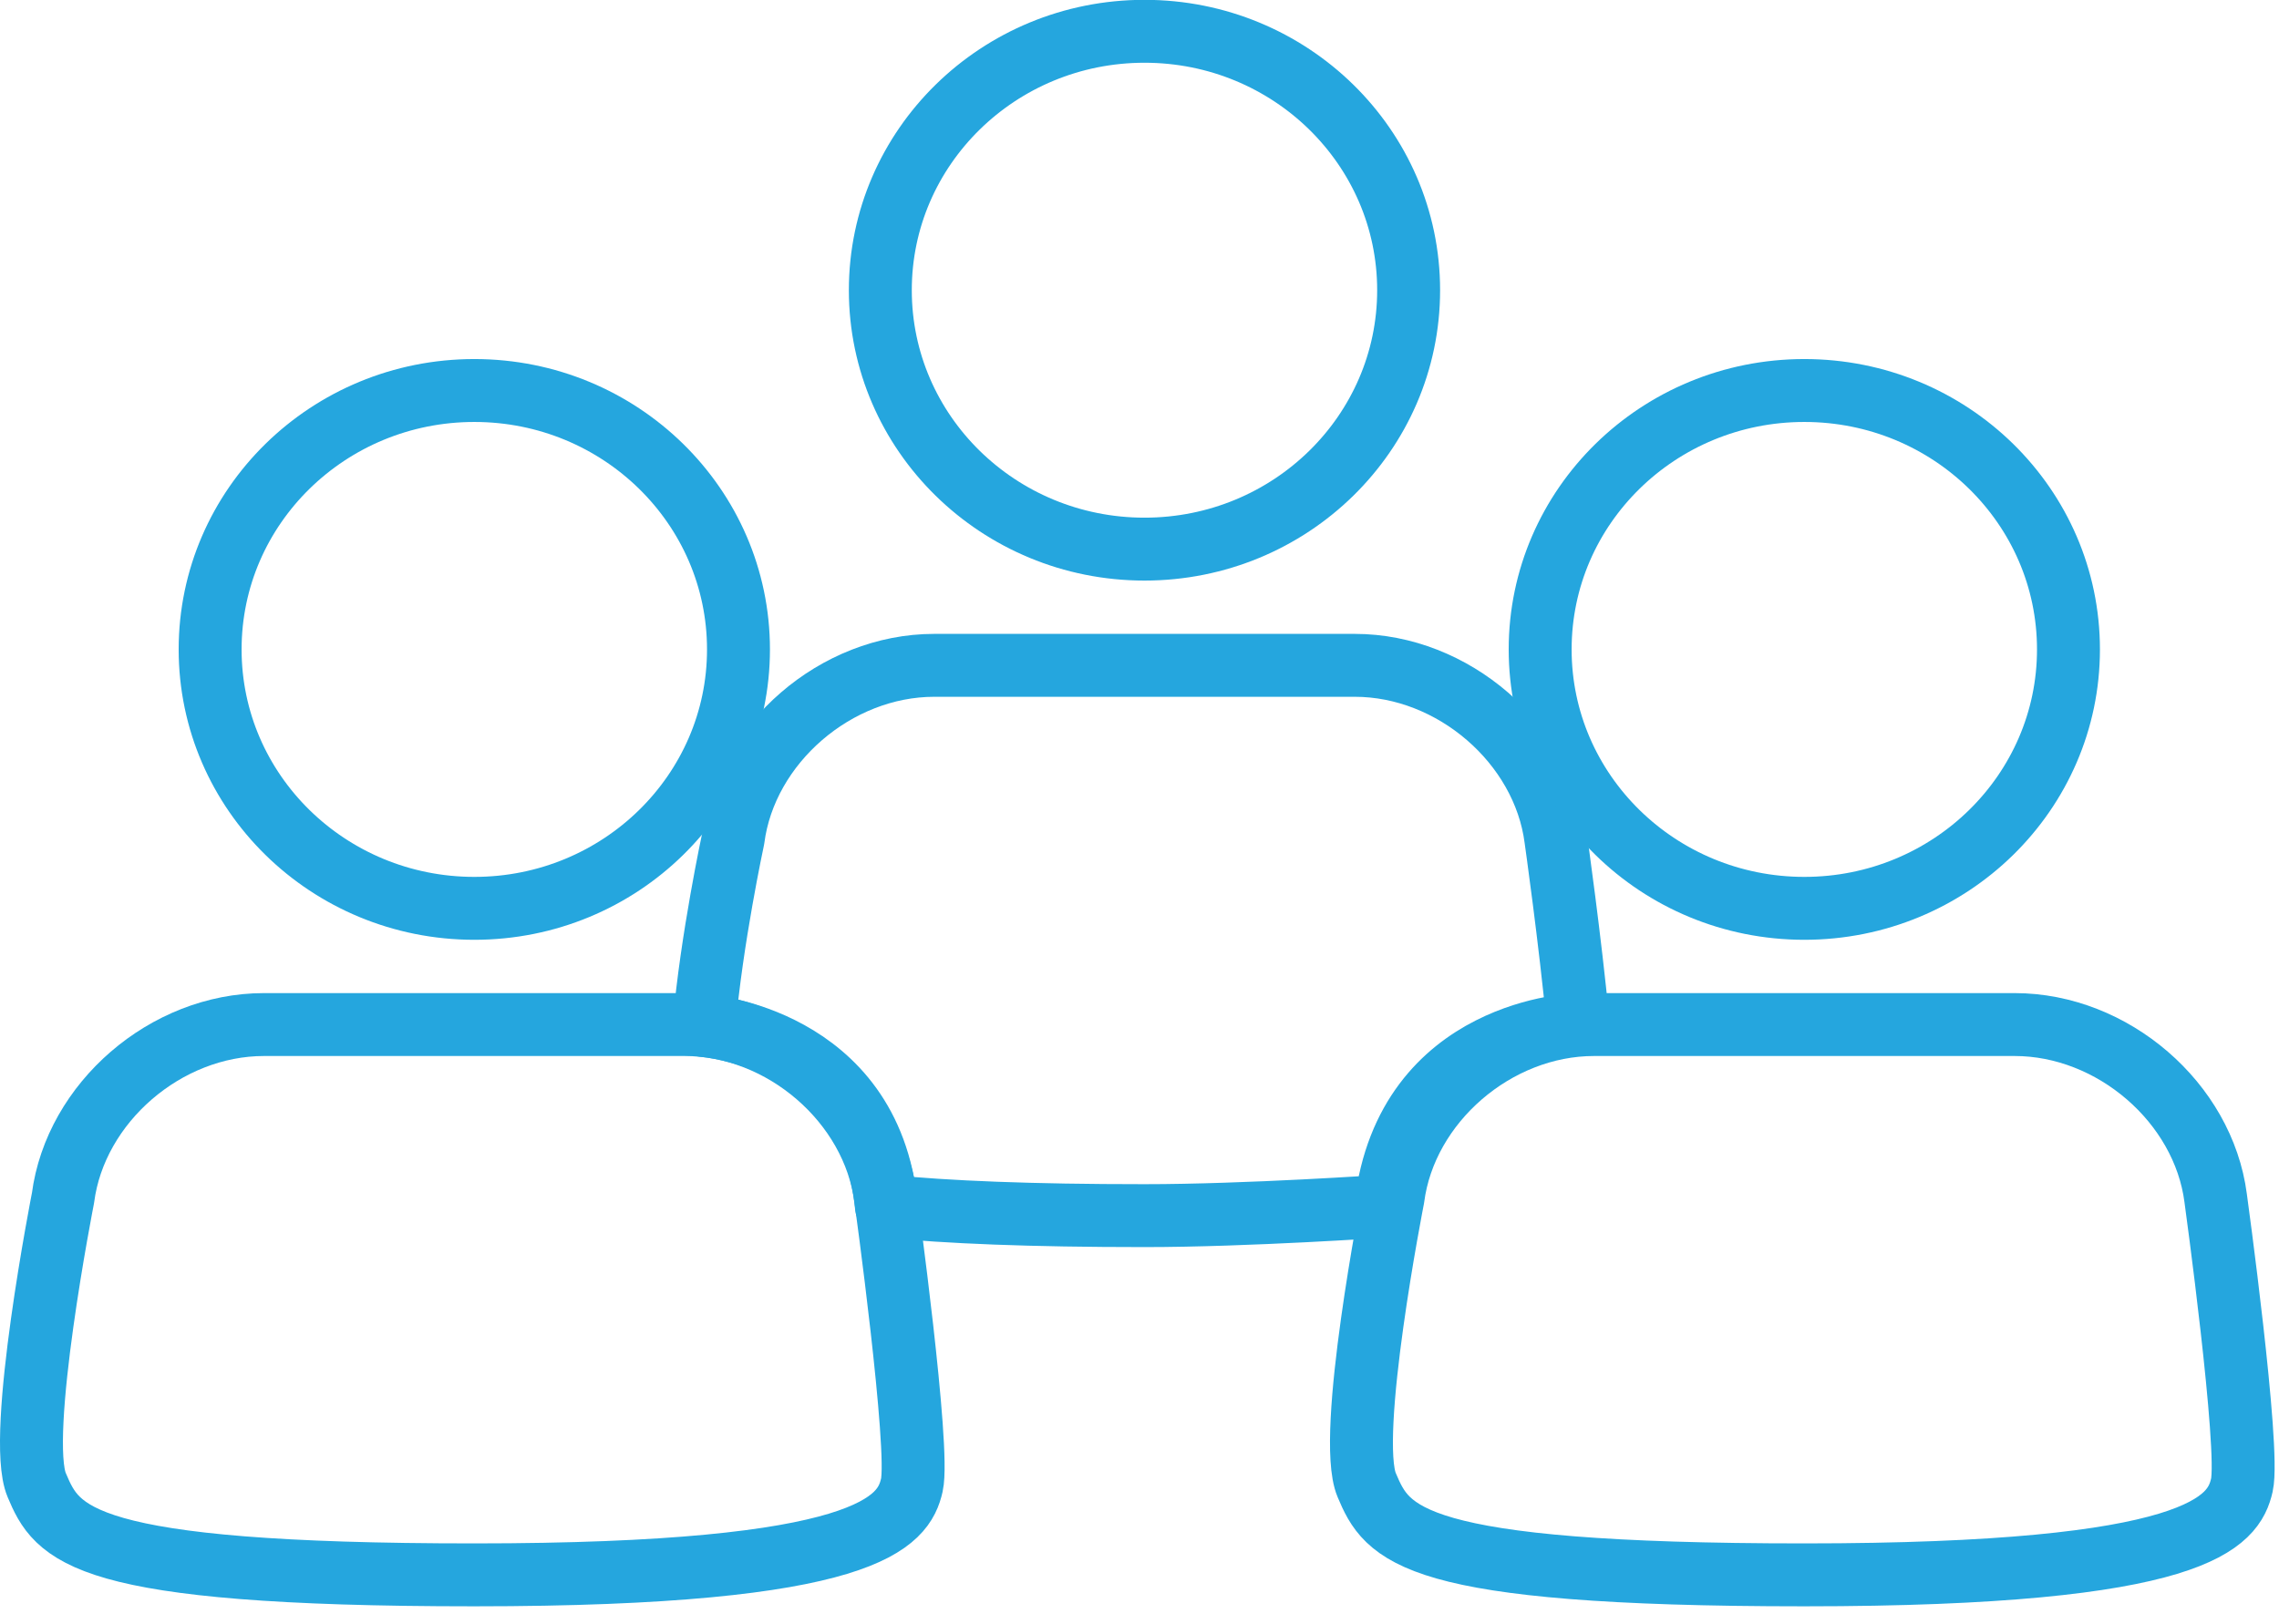
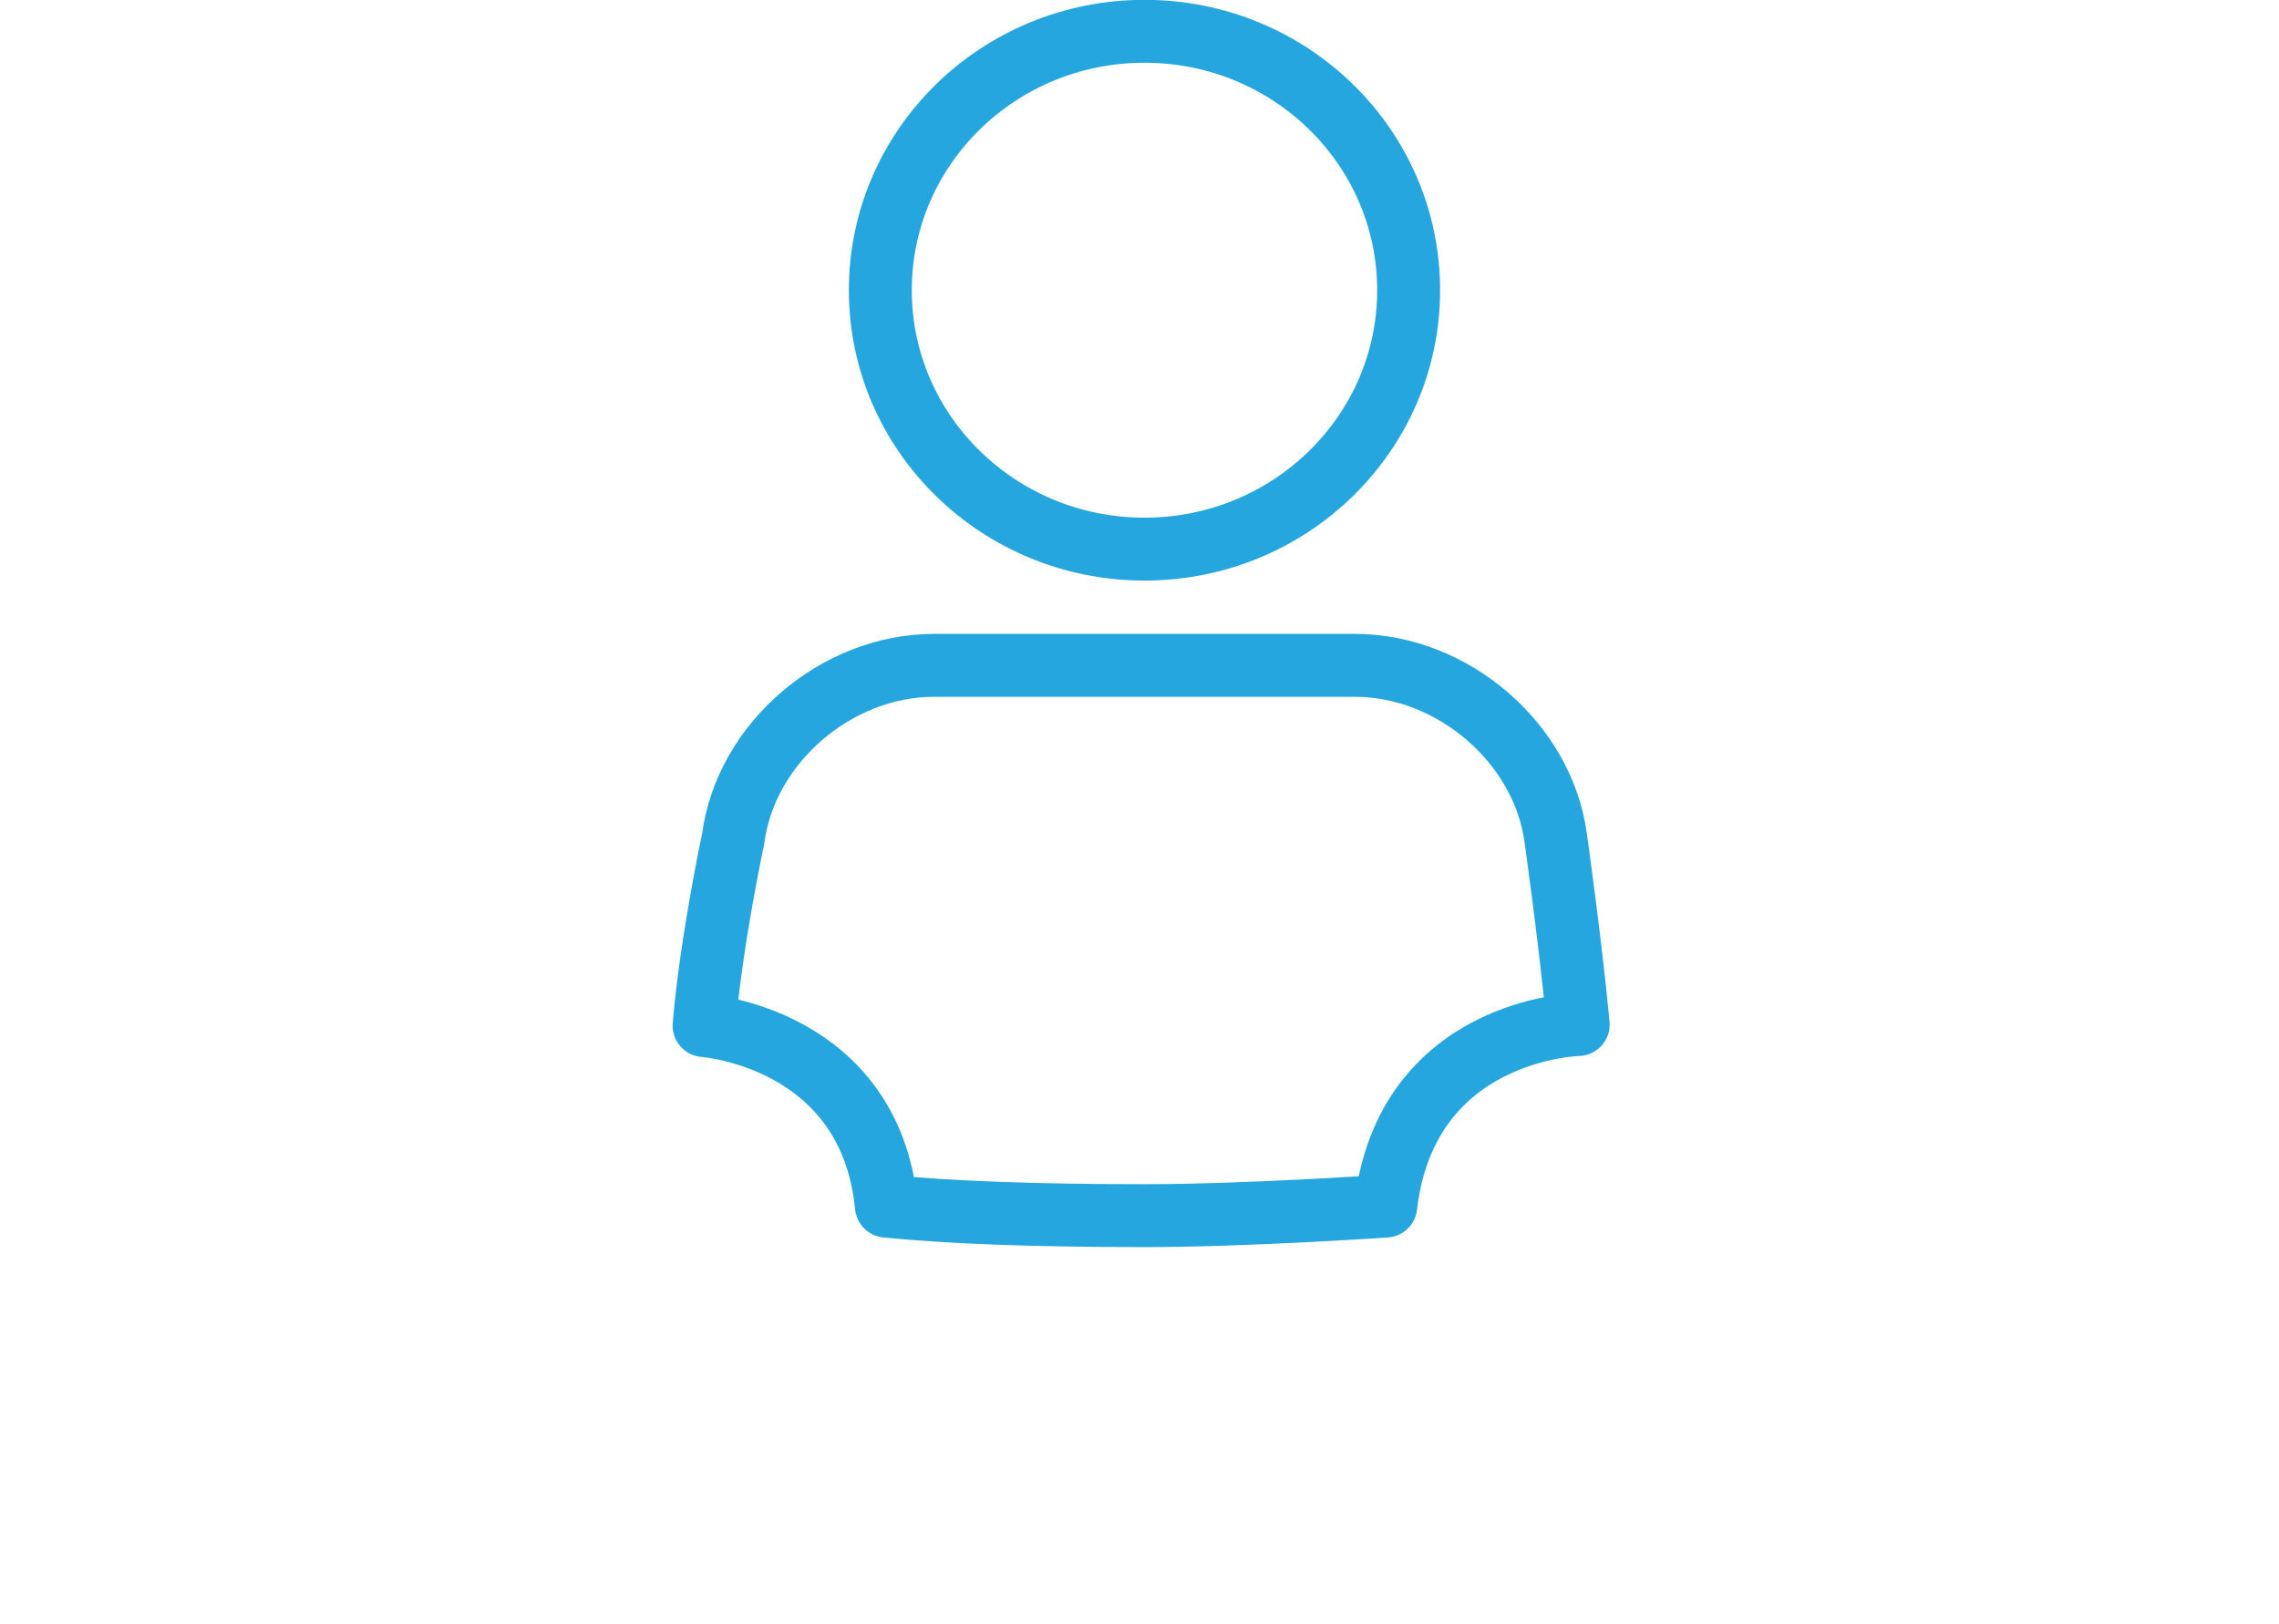
<svg xmlns="http://www.w3.org/2000/svg" width="108px" height="77px" viewBox="0 0 108 77" version="1.1">
  <title>233EB140-B564-402F-B94F-209E93187434</title>
  <desc>Created with sketchtool.</desc>
  <g id="Page-1" stroke="none" stroke-width="1" fill="none" fill-rule="evenodd" stroke-linecap="round" stroke-linejoin="round">
    <g id="Reasons" transform="translate(-842, -6497)" stroke="#25A6DE" stroke-width="2.982">
      <g id="reasons-team-based-icon" transform="translate(842, 6497)">
        <path d="M66.754,13.757 C66.754,20.534 61.15,26.03 54.237,26.03 C47.323,26.03 41.718,20.534 41.718,13.757 C41.718,6.975 47.323,1.483 54.237,1.483 C61.15,1.483 66.754,6.975 66.754,13.757 Z M65.67,57.171 C65.67,57.171 59.117,57.625 54.234,57.625 C48.821,57.625 44.886,57.462 42.006,57.175 C41.22,49.164 33.365,48.616 33.365,48.616 C33.714,44.547 34.744,39.762 34.744,39.762 C35.332,35.241 39.617,31.539 44.269,31.539 L64.204,31.539 C68.854,31.539 73.143,35.241 73.729,39.762 C73.729,39.762 74.413,44.587 74.79,48.567 C74.79,48.567 66.662,48.738 65.67,57.171 Z" id="Stroke-1" />
-         <path d="M34.996,30.785 C34.996,37.562 29.39,43.058 22.479,43.058 C15.564,43.058 9.958,37.562 9.958,30.785 C9.958,24.003 15.564,18.511 22.479,18.511 C29.39,18.511 34.996,24.003 34.996,30.785 Z M1.74,70.397 C0.761,68.084 2.985,56.79 2.985,56.79 C3.573,52.269 7.858,48.567 12.508,48.567 L32.445,48.567 C37.095,48.567 41.383,52.269 41.968,56.79 C41.968,56.79 43.605,68.653 43.212,70.397 C42.819,72.141 41.188,74.653 22.475,74.653 C3.766,74.653 2.717,72.71 1.74,70.397 Z" id="Stroke-3" />
-         <path d="M98.023,30.785 C98.023,37.562 92.419,43.058 85.506,43.058 C78.591,43.058 72.987,37.562 72.987,30.785 C72.987,24.003 78.591,18.511 85.506,18.511 C92.419,18.511 98.023,24.003 98.023,30.785 Z M64.767,70.397 C63.789,68.084 66.013,56.79 66.013,56.79 C66.6,52.269 70.886,48.567 75.538,48.567 L95.473,48.567 C100.123,48.567 104.412,52.269 104.998,56.79 C104.998,56.79 106.633,68.653 106.241,70.397 C105.847,72.141 104.215,74.653 85.503,74.653 C66.793,74.653 65.746,72.71 64.767,70.397 Z" id="Stroke-5" />
      </g>
    </g>
  </g>
</svg>